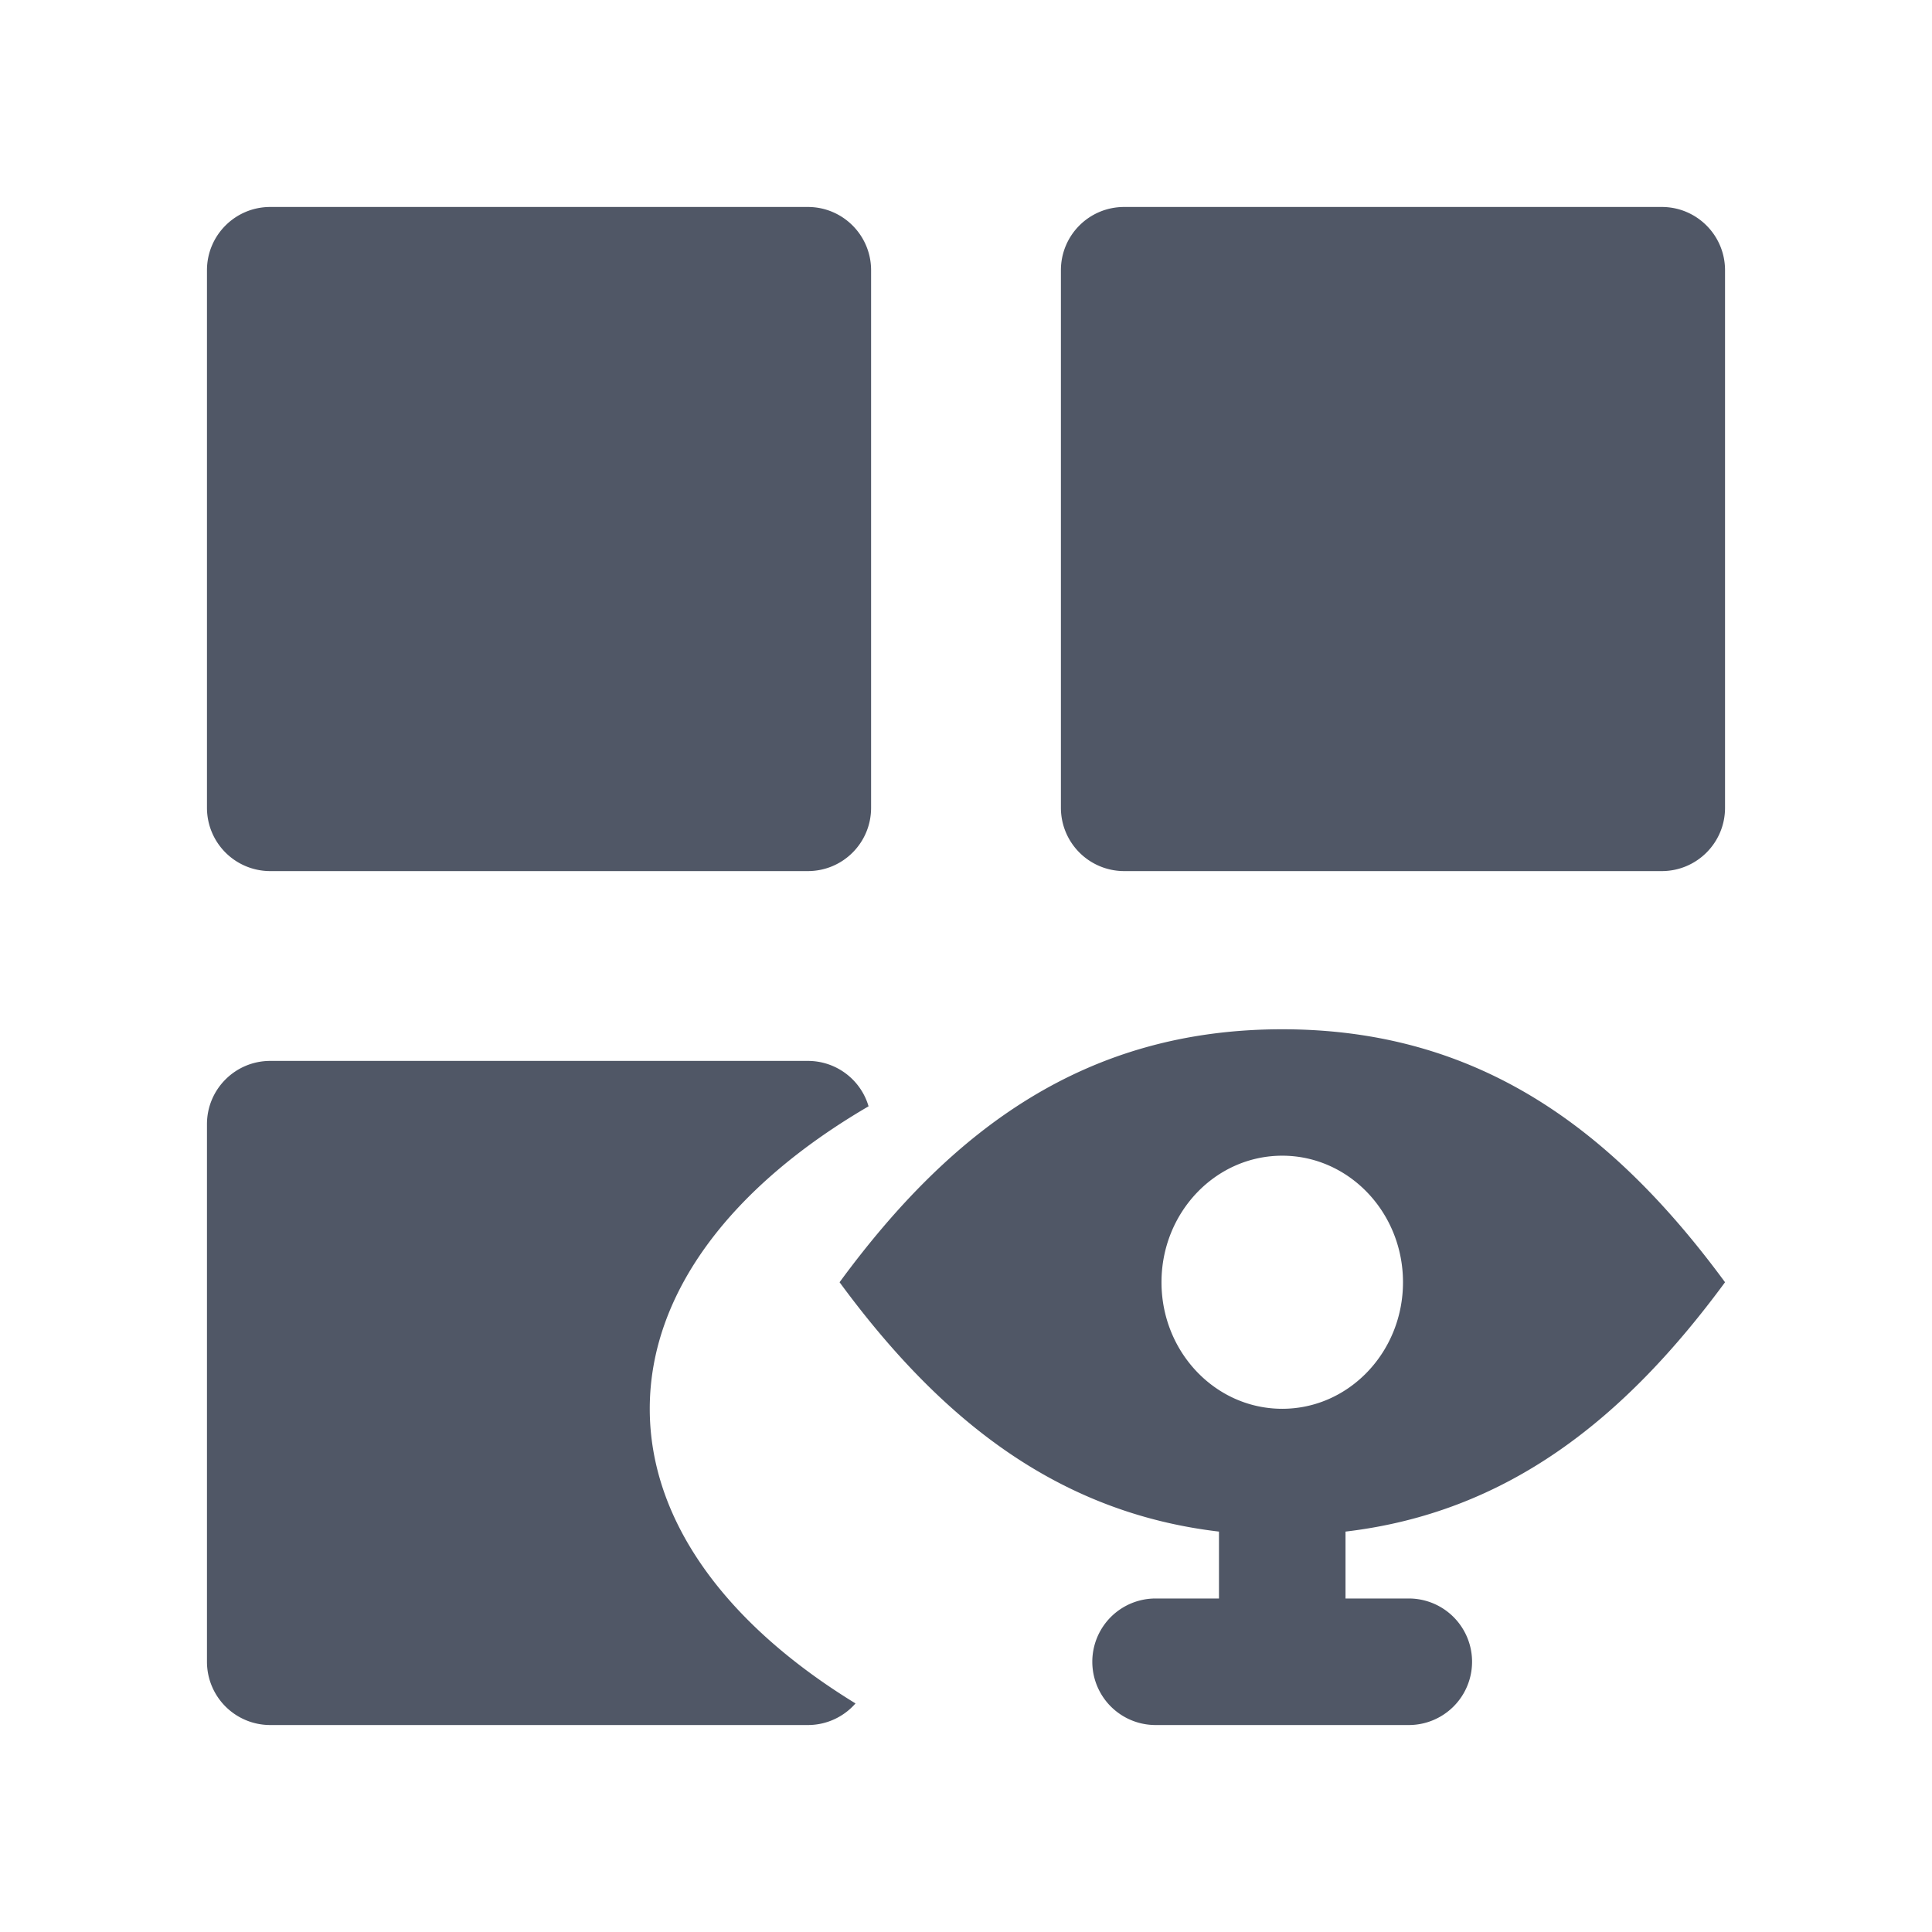
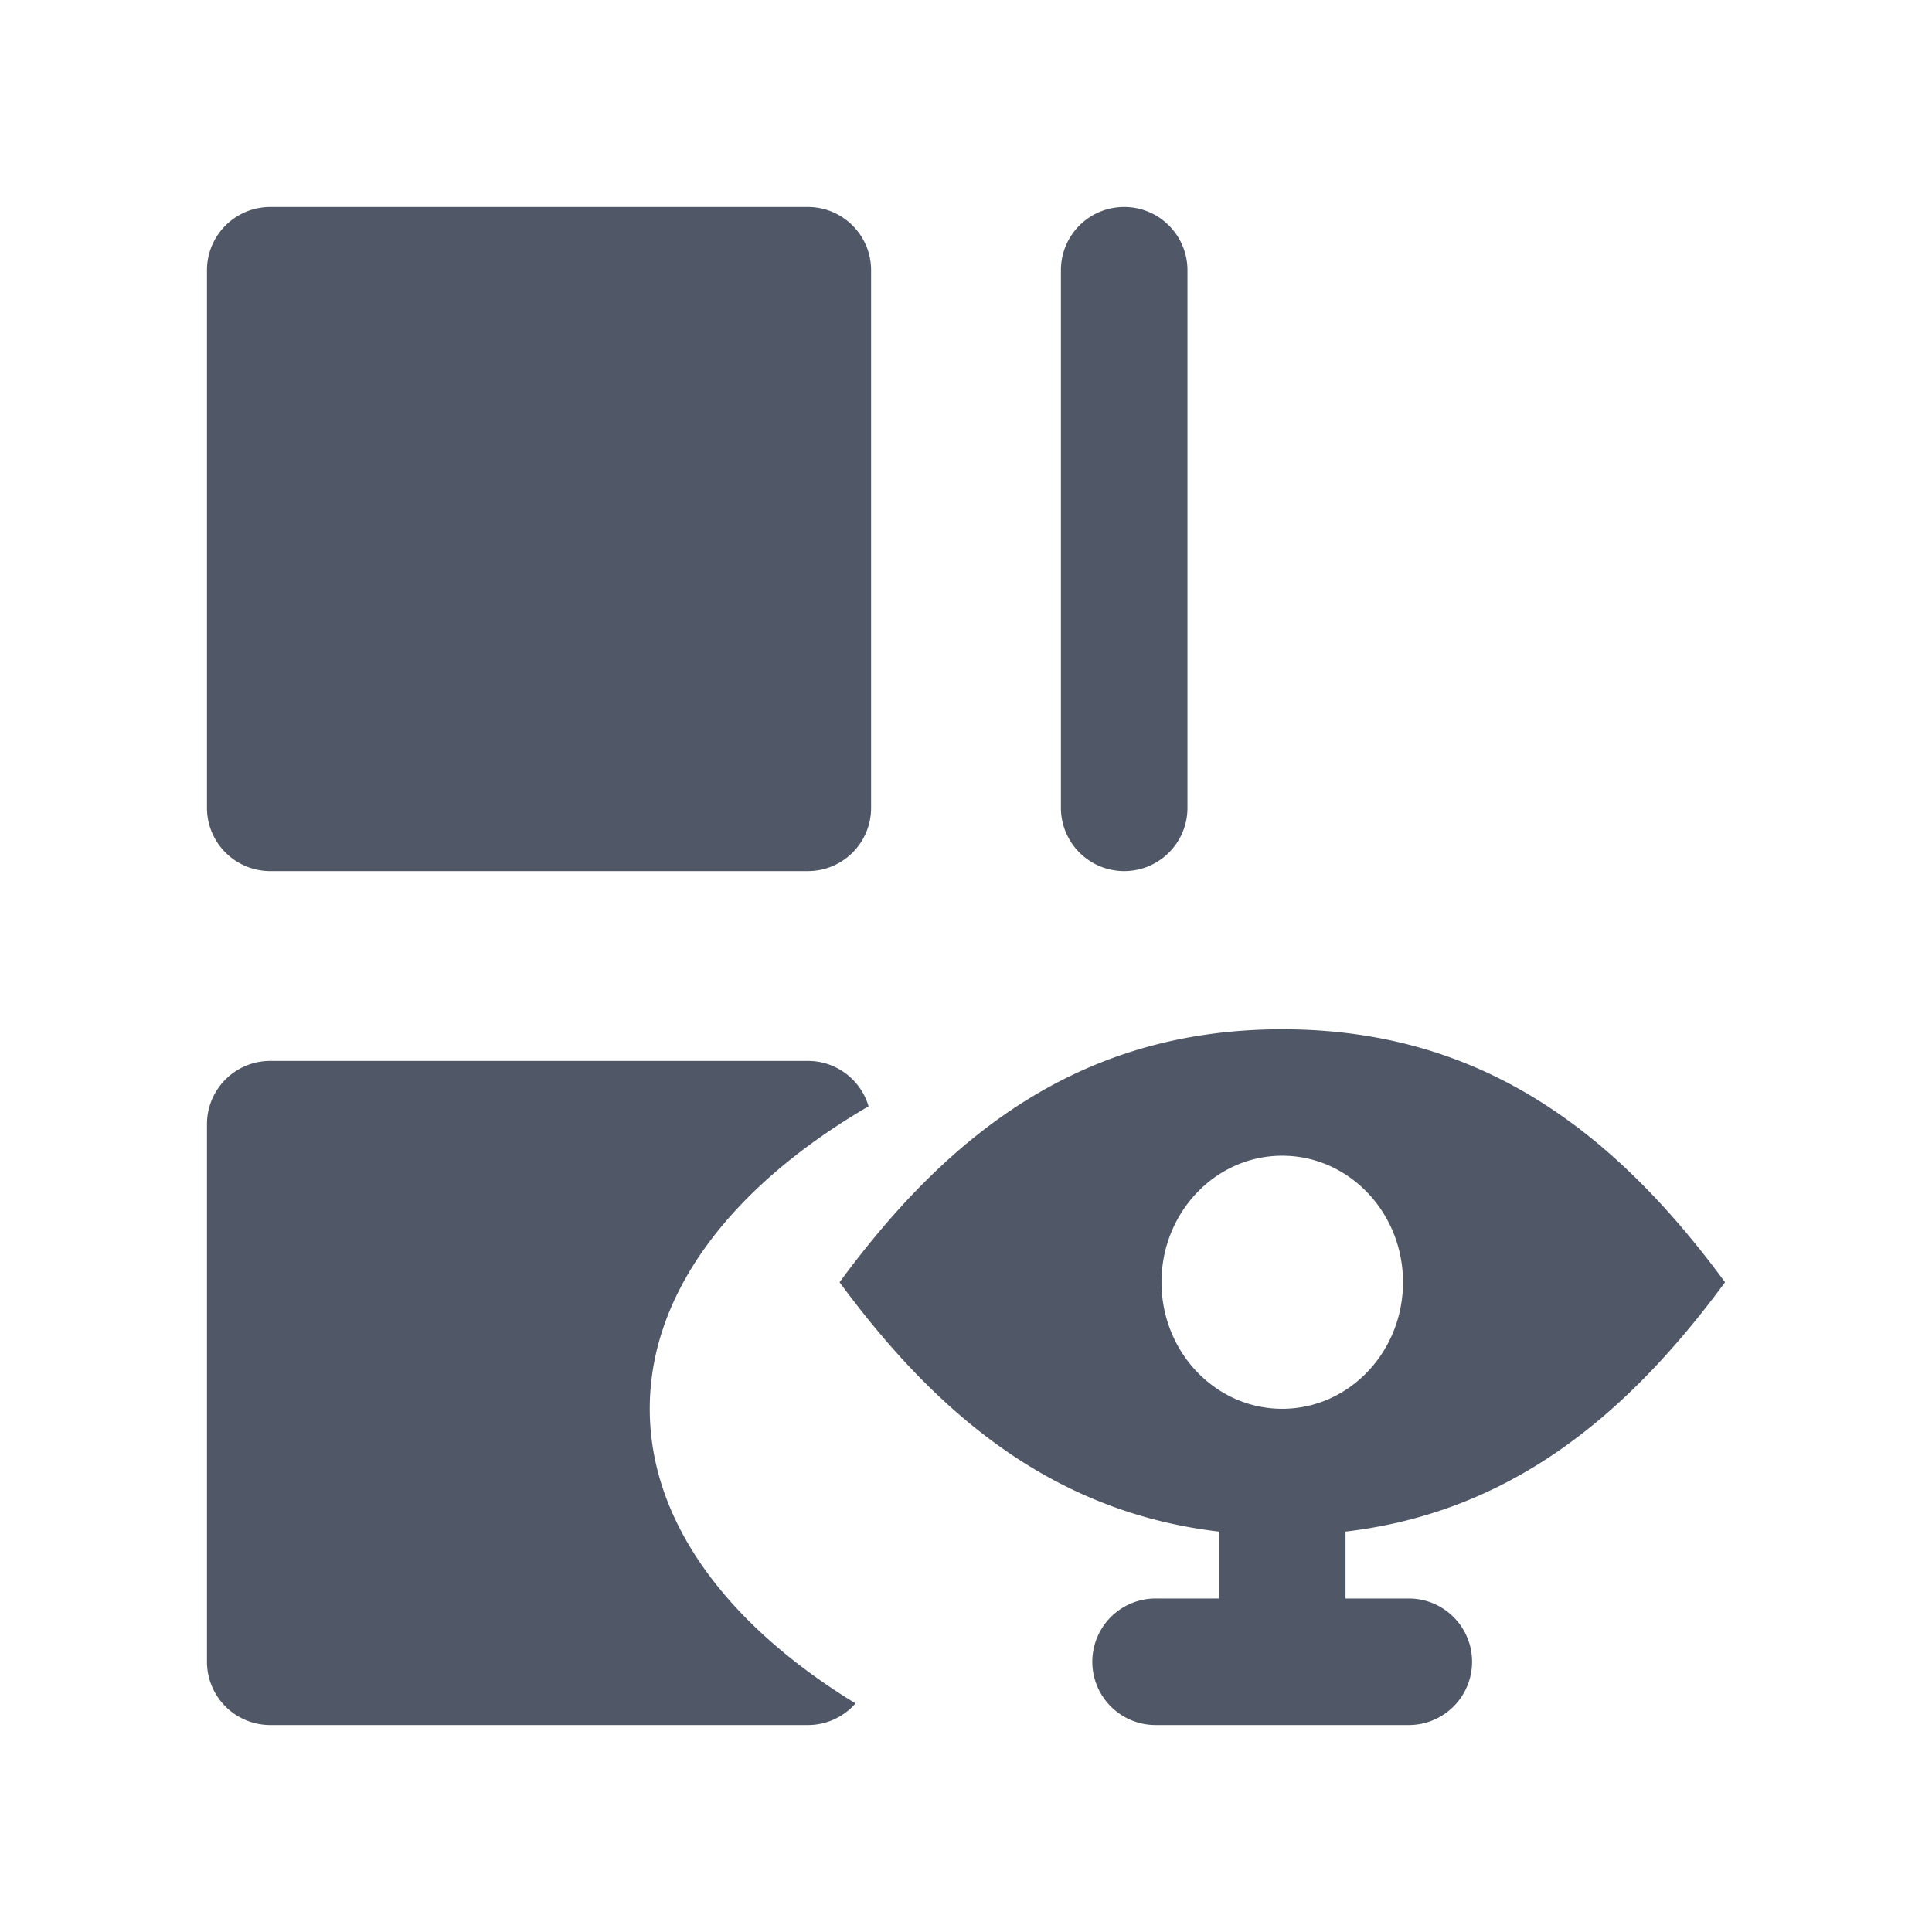
<svg xmlns="http://www.w3.org/2000/svg" t="1752221382637" class="icon" viewBox="0 0 1024 1024" version="1.1" p-id="2257" width="200" height="200">
-   <path d="M646.08 847.232v-35.456c-85.76-10.112-147.712-59.52-201.088-132.16C504.96 597.888 576 545.536 679.616 545.536c103.552 0 174.592 52.352 234.688 134.08-53.44 72.64-115.392 122.048-201.152 132.16v35.456h33.536a33.536 33.536 0 1 1 0 67.072H612.48a33.536 33.536 0 0 1 0-67.072h33.536z m33.536-100.544c35.328 0 64-30.08 64-67.072 0-36.992-28.672-67.072-64-67.072s-64 30.016-64 67.072c0 37.056 28.672 67.072 64 67.072zM460.352 586.368c-71.936 41.984-115.968 98.304-115.968 160.32 0 59.968 41.216 114.624 109.056 156.16a33.472 33.472 0 0 1-25.216 11.456H143.232a33.536 33.536 0 0 1-33.536-33.536V595.84c0-18.56 15.04-33.536 33.536-33.536H428.16c15.296 0 28.16 10.176 32.192 24.064zM143.232 109.696H428.16c18.56 0 33.536 15.04 33.536 33.536V428.16c0 18.56-14.976 33.536-33.536 33.536H143.232a33.536 33.536 0 0 1-33.536-33.536V143.232c0-18.56 15.04-33.536 33.536-33.536z m452.608 0h284.928c18.56 0 33.536 15.04 33.536 33.536V428.16c0 18.56-15.04 33.536-33.536 33.536H595.84a33.536 33.536 0 0 1-33.536-33.536V143.232c0-18.56 14.976-33.536 33.536-33.536z" fill="#505766" p-id="2258" />
+   <path d="M646.08 847.232v-35.456c-85.76-10.112-147.712-59.52-201.088-132.16C504.96 597.888 576 545.536 679.616 545.536c103.552 0 174.592 52.352 234.688 134.08-53.44 72.64-115.392 122.048-201.152 132.16v35.456h33.536a33.536 33.536 0 1 1 0 67.072H612.48a33.536 33.536 0 0 1 0-67.072h33.536z m33.536-100.544c35.328 0 64-30.08 64-67.072 0-36.992-28.672-67.072-64-67.072s-64 30.016-64 67.072c0 37.056 28.672 67.072 64 67.072zM460.352 586.368c-71.936 41.984-115.968 98.304-115.968 160.32 0 59.968 41.216 114.624 109.056 156.16a33.472 33.472 0 0 1-25.216 11.456H143.232a33.536 33.536 0 0 1-33.536-33.536V595.84c0-18.56 15.04-33.536 33.536-33.536H428.16c15.296 0 28.16 10.176 32.192 24.064zM143.232 109.696H428.16c18.56 0 33.536 15.04 33.536 33.536V428.16c0 18.56-14.976 33.536-33.536 33.536H143.232a33.536 33.536 0 0 1-33.536-33.536V143.232c0-18.56 15.04-33.536 33.536-33.536z m452.608 0c18.56 0 33.536 15.04 33.536 33.536V428.16c0 18.56-15.04 33.536-33.536 33.536H595.84a33.536 33.536 0 0 1-33.536-33.536V143.232c0-18.56 14.976-33.536 33.536-33.536z" fill="#505766" p-id="2258" />
</svg>